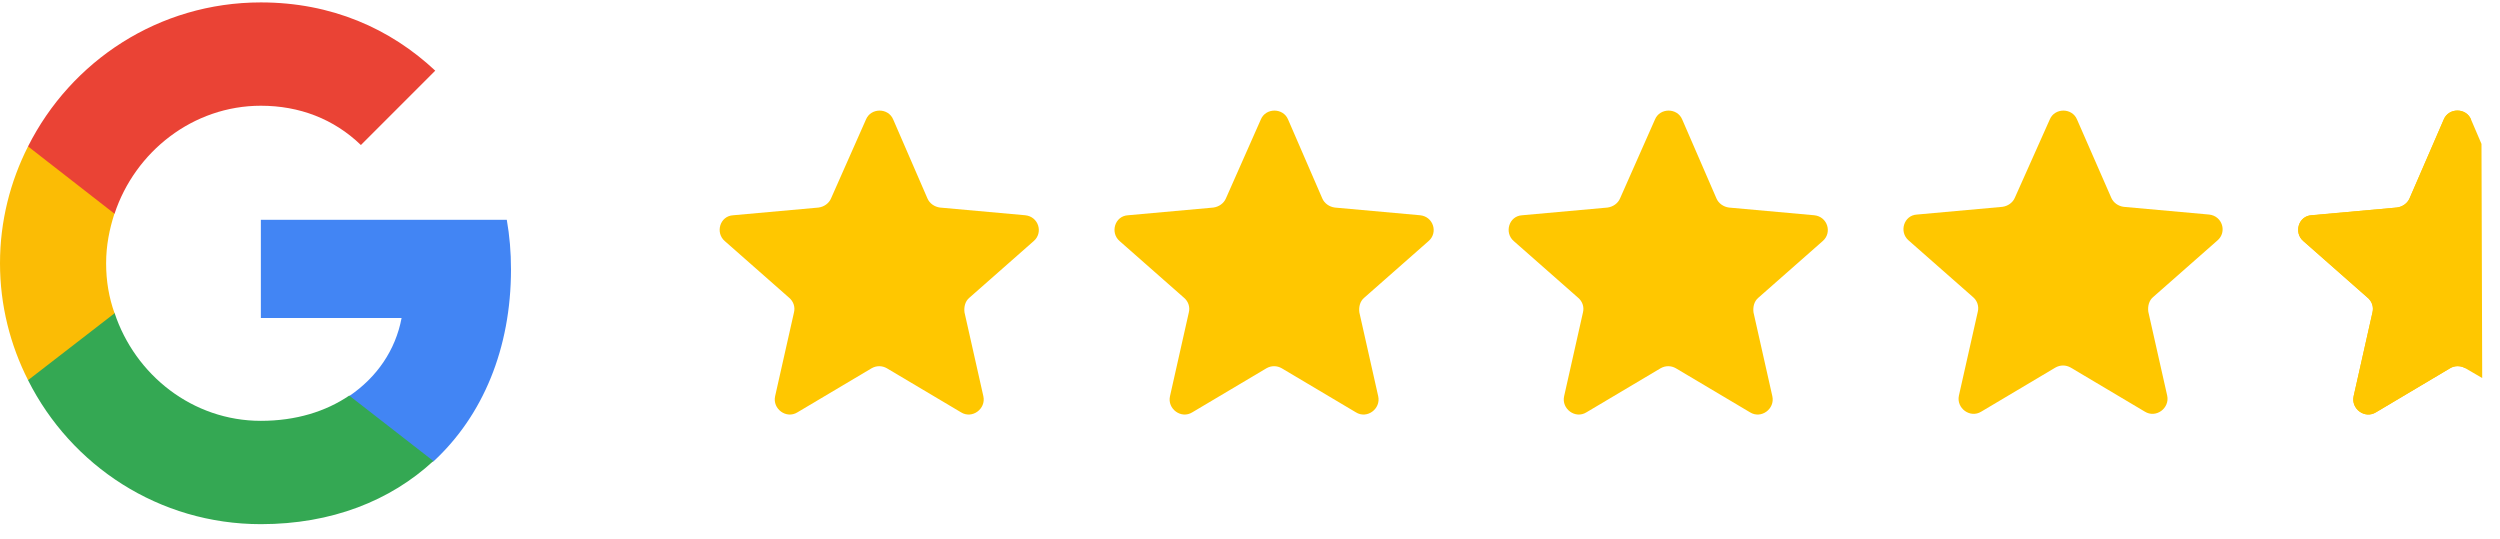
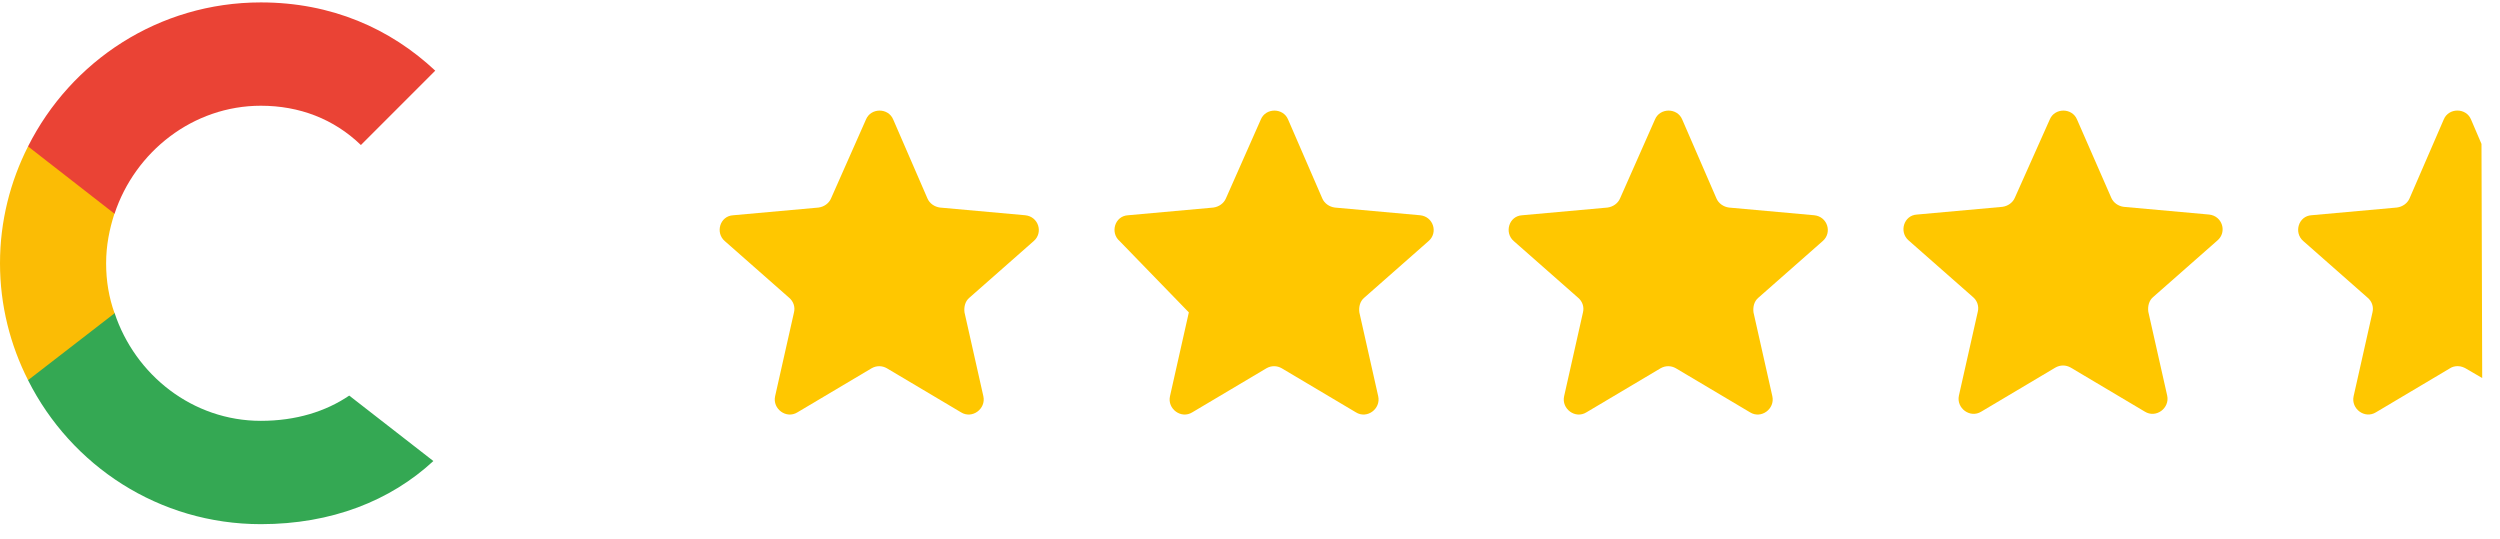
<svg xmlns="http://www.w3.org/2000/svg" width="116" height="25" viewBox="0 0 116 25" fill="none">
-   <path d="M23.71 12.498C23.71 11.695 23.645 10.936 23.515 10.198H12.104V14.754H18.634C18.352 16.251 17.484 17.509 16.204 18.377V21.413H20.109C22.409 19.288 23.71 16.164 23.71 12.498Z" fill="#4285F4" />
  <path d="M12.104 24.321C15.38 24.321 18.113 23.236 20.108 21.392L16.204 18.355C15.119 19.093 13.731 19.527 12.104 19.527C8.937 19.527 6.268 17.401 5.314 14.516H1.301V17.639C3.297 21.609 7.375 24.321 12.104 24.321Z" fill="#34A853" />
  <path d="M5.315 14.537C5.054 13.8 4.924 13.04 4.924 12.216C4.924 11.392 5.076 10.633 5.315 9.895V6.793H1.302C0.477 8.42 0 10.264 0 12.216C0 14.169 0.477 16.012 1.302 17.639L5.315 14.537Z" fill="#FBBC05" />
  <path d="M12.104 4.906C13.883 4.906 15.488 5.514 16.746 6.729L20.195 3.279C18.113 1.327 15.38 0.112 12.104 0.112C7.375 0.112 3.297 2.824 1.301 6.794L5.314 9.918C6.268 7.032 8.958 4.906 12.104 4.906Z" fill="#EA4335" />
  <path d="M40.181 5.545C40.408 4.994 41.218 4.994 41.445 5.545L43.034 9.209C43.131 9.436 43.358 9.598 43.618 9.631L47.574 9.988C48.19 10.052 48.417 10.798 47.963 11.187L44.98 13.814C44.785 13.976 44.72 14.235 44.753 14.495L45.628 18.386C45.758 18.969 45.109 19.456 44.59 19.131L41.153 17.089C40.926 16.959 40.667 16.959 40.44 17.089L37.003 19.131C36.484 19.456 35.836 18.969 35.965 18.386L36.841 14.495C36.906 14.235 36.808 13.976 36.614 13.814L33.631 11.187C33.177 10.798 33.404 10.02 34.02 9.988L37.976 9.631C38.235 9.598 38.462 9.436 38.559 9.209L40.181 5.545Z" fill="#FFC700" />
-   <path d="M58.502 5.545C58.729 4.994 59.539 4.994 59.767 5.545L61.355 9.209C61.453 9.436 61.68 9.598 61.939 9.631L65.895 9.988C66.511 10.052 66.738 10.798 66.284 11.187L63.301 13.814C63.106 13.976 63.041 14.235 63.074 14.495L63.949 18.386C64.079 18.969 63.431 19.456 62.912 19.131L59.475 17.089C59.248 16.959 58.988 16.959 58.761 17.089L55.324 19.131C54.806 19.456 54.157 18.969 54.287 18.386L55.162 14.495C55.227 14.235 55.13 13.976 54.935 13.814L51.952 11.187C51.498 10.798 51.725 10.02 52.341 9.988L56.297 9.631C56.556 9.598 56.783 9.436 56.881 9.209L58.502 5.545Z" fill="#FFC700" />
+   <path d="M58.502 5.545C58.729 4.994 59.539 4.994 59.767 5.545L61.355 9.209C61.453 9.436 61.68 9.598 61.939 9.631L65.895 9.988C66.511 10.052 66.738 10.798 66.284 11.187L63.301 13.814C63.106 13.976 63.041 14.235 63.074 14.495L63.949 18.386C64.079 18.969 63.431 19.456 62.912 19.131L59.475 17.089C59.248 16.959 58.988 16.959 58.761 17.089L55.324 19.131C54.806 19.456 54.157 18.969 54.287 18.386L55.162 14.495L51.952 11.187C51.498 10.798 51.725 10.02 52.341 9.988L56.297 9.631C56.556 9.598 56.783 9.436 56.881 9.209L58.502 5.545Z" fill="#FFC700" />
  <path d="M76.79 5.545C77.017 4.994 77.828 4.994 78.055 5.545L79.644 9.209C79.741 9.436 79.968 9.598 80.227 9.631L84.183 9.988C84.799 10.052 85.026 10.798 84.572 11.187L81.589 13.814C81.394 13.976 81.33 14.235 81.362 14.495L82.237 18.386C82.367 18.969 81.719 19.456 81.2 19.131L77.763 17.089C77.536 16.959 77.276 16.959 77.049 17.089L73.612 19.131C73.094 19.456 72.445 18.969 72.575 18.386L73.45 14.495C73.515 14.235 73.418 13.976 73.223 13.814L70.24 11.187C69.786 10.798 70.013 10.02 70.629 9.988L74.585 9.631C74.844 9.598 75.072 9.436 75.169 9.209L76.79 5.545Z" fill="#FFC700" />
  <path d="M95.109 5.545C95.336 4.994 96.147 4.994 96.374 5.545L97.963 9.177C98.06 9.404 98.287 9.566 98.546 9.598L102.502 9.955C103.118 10.02 103.345 10.766 102.891 11.155L99.908 13.781C99.714 13.943 99.649 14.203 99.681 14.462L100.557 18.353C100.687 18.937 100.038 19.423 99.519 19.099L96.082 17.056C95.855 16.927 95.596 16.927 95.369 17.056L91.932 19.099C91.413 19.423 90.764 18.937 90.894 18.353L91.77 14.462C91.834 14.203 91.737 13.943 91.543 13.781L88.559 11.155C88.106 10.766 88.332 9.988 88.949 9.955L92.904 9.598C93.164 9.566 93.391 9.404 93.488 9.177L95.109 5.545Z" fill="#FFC700" />
-   <path d="M114.397 17.087C114.17 16.957 113.91 16.957 113.683 17.087L110.246 19.13C109.727 19.454 109.079 18.967 109.209 18.384L110.084 14.493C110.149 14.233 110.052 13.974 109.857 13.812L106.874 11.185C106.42 10.796 106.647 10.018 107.263 9.986L111.219 9.629C111.478 9.596 111.705 9.434 111.803 9.207L113.391 5.543C113.618 4.992 114.429 4.992 114.656 5.543" fill="#FFC700" />
  <path d="M115.174 17.541L114.396 17.087C114.331 17.054 114.201 16.989 114.039 16.989C113.909 16.989 113.78 17.022 113.682 17.087L110.245 19.13C109.726 19.454 109.078 18.967 109.208 18.384L110.083 14.493C110.148 14.233 110.051 13.974 109.856 13.812L106.873 11.185C106.419 10.796 106.646 10.018 107.262 9.986L111.218 9.629C111.477 9.596 111.704 9.434 111.802 9.207L113.39 5.543C113.617 4.992 114.428 4.992 114.655 5.543C114.72 5.705 114.785 5.835 115.141 6.678" fill="#FFC700" />
</svg>